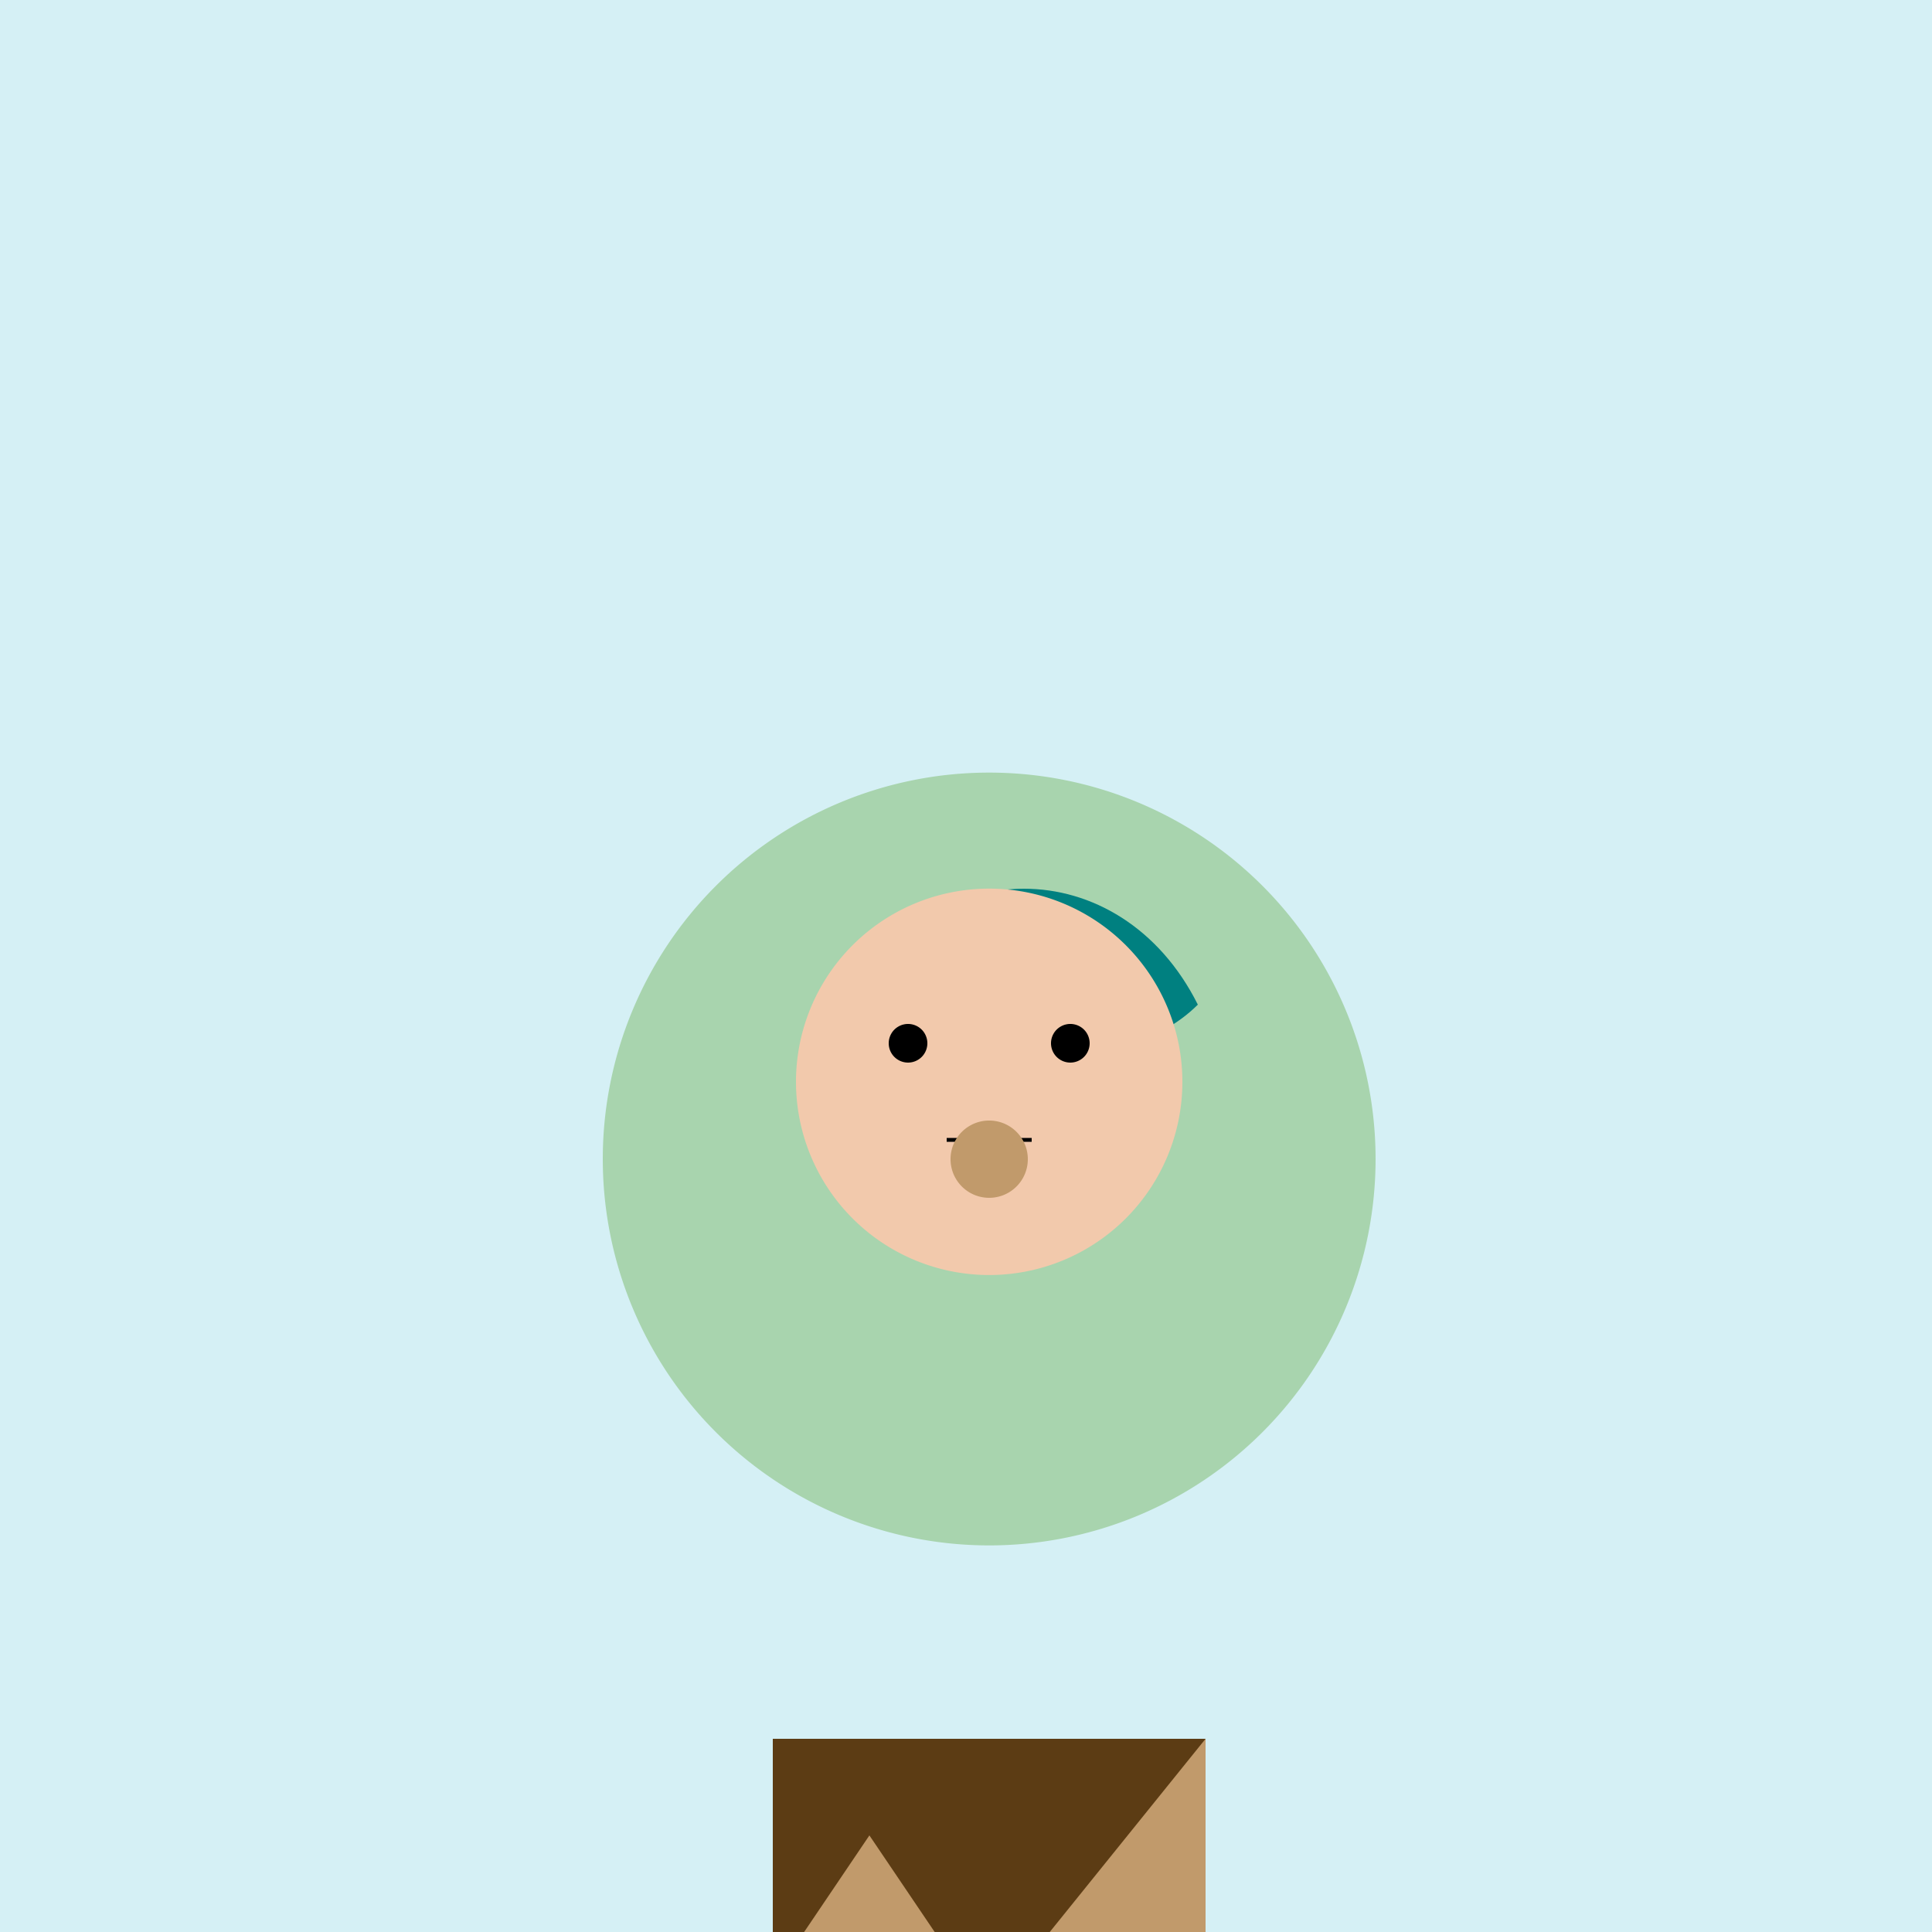
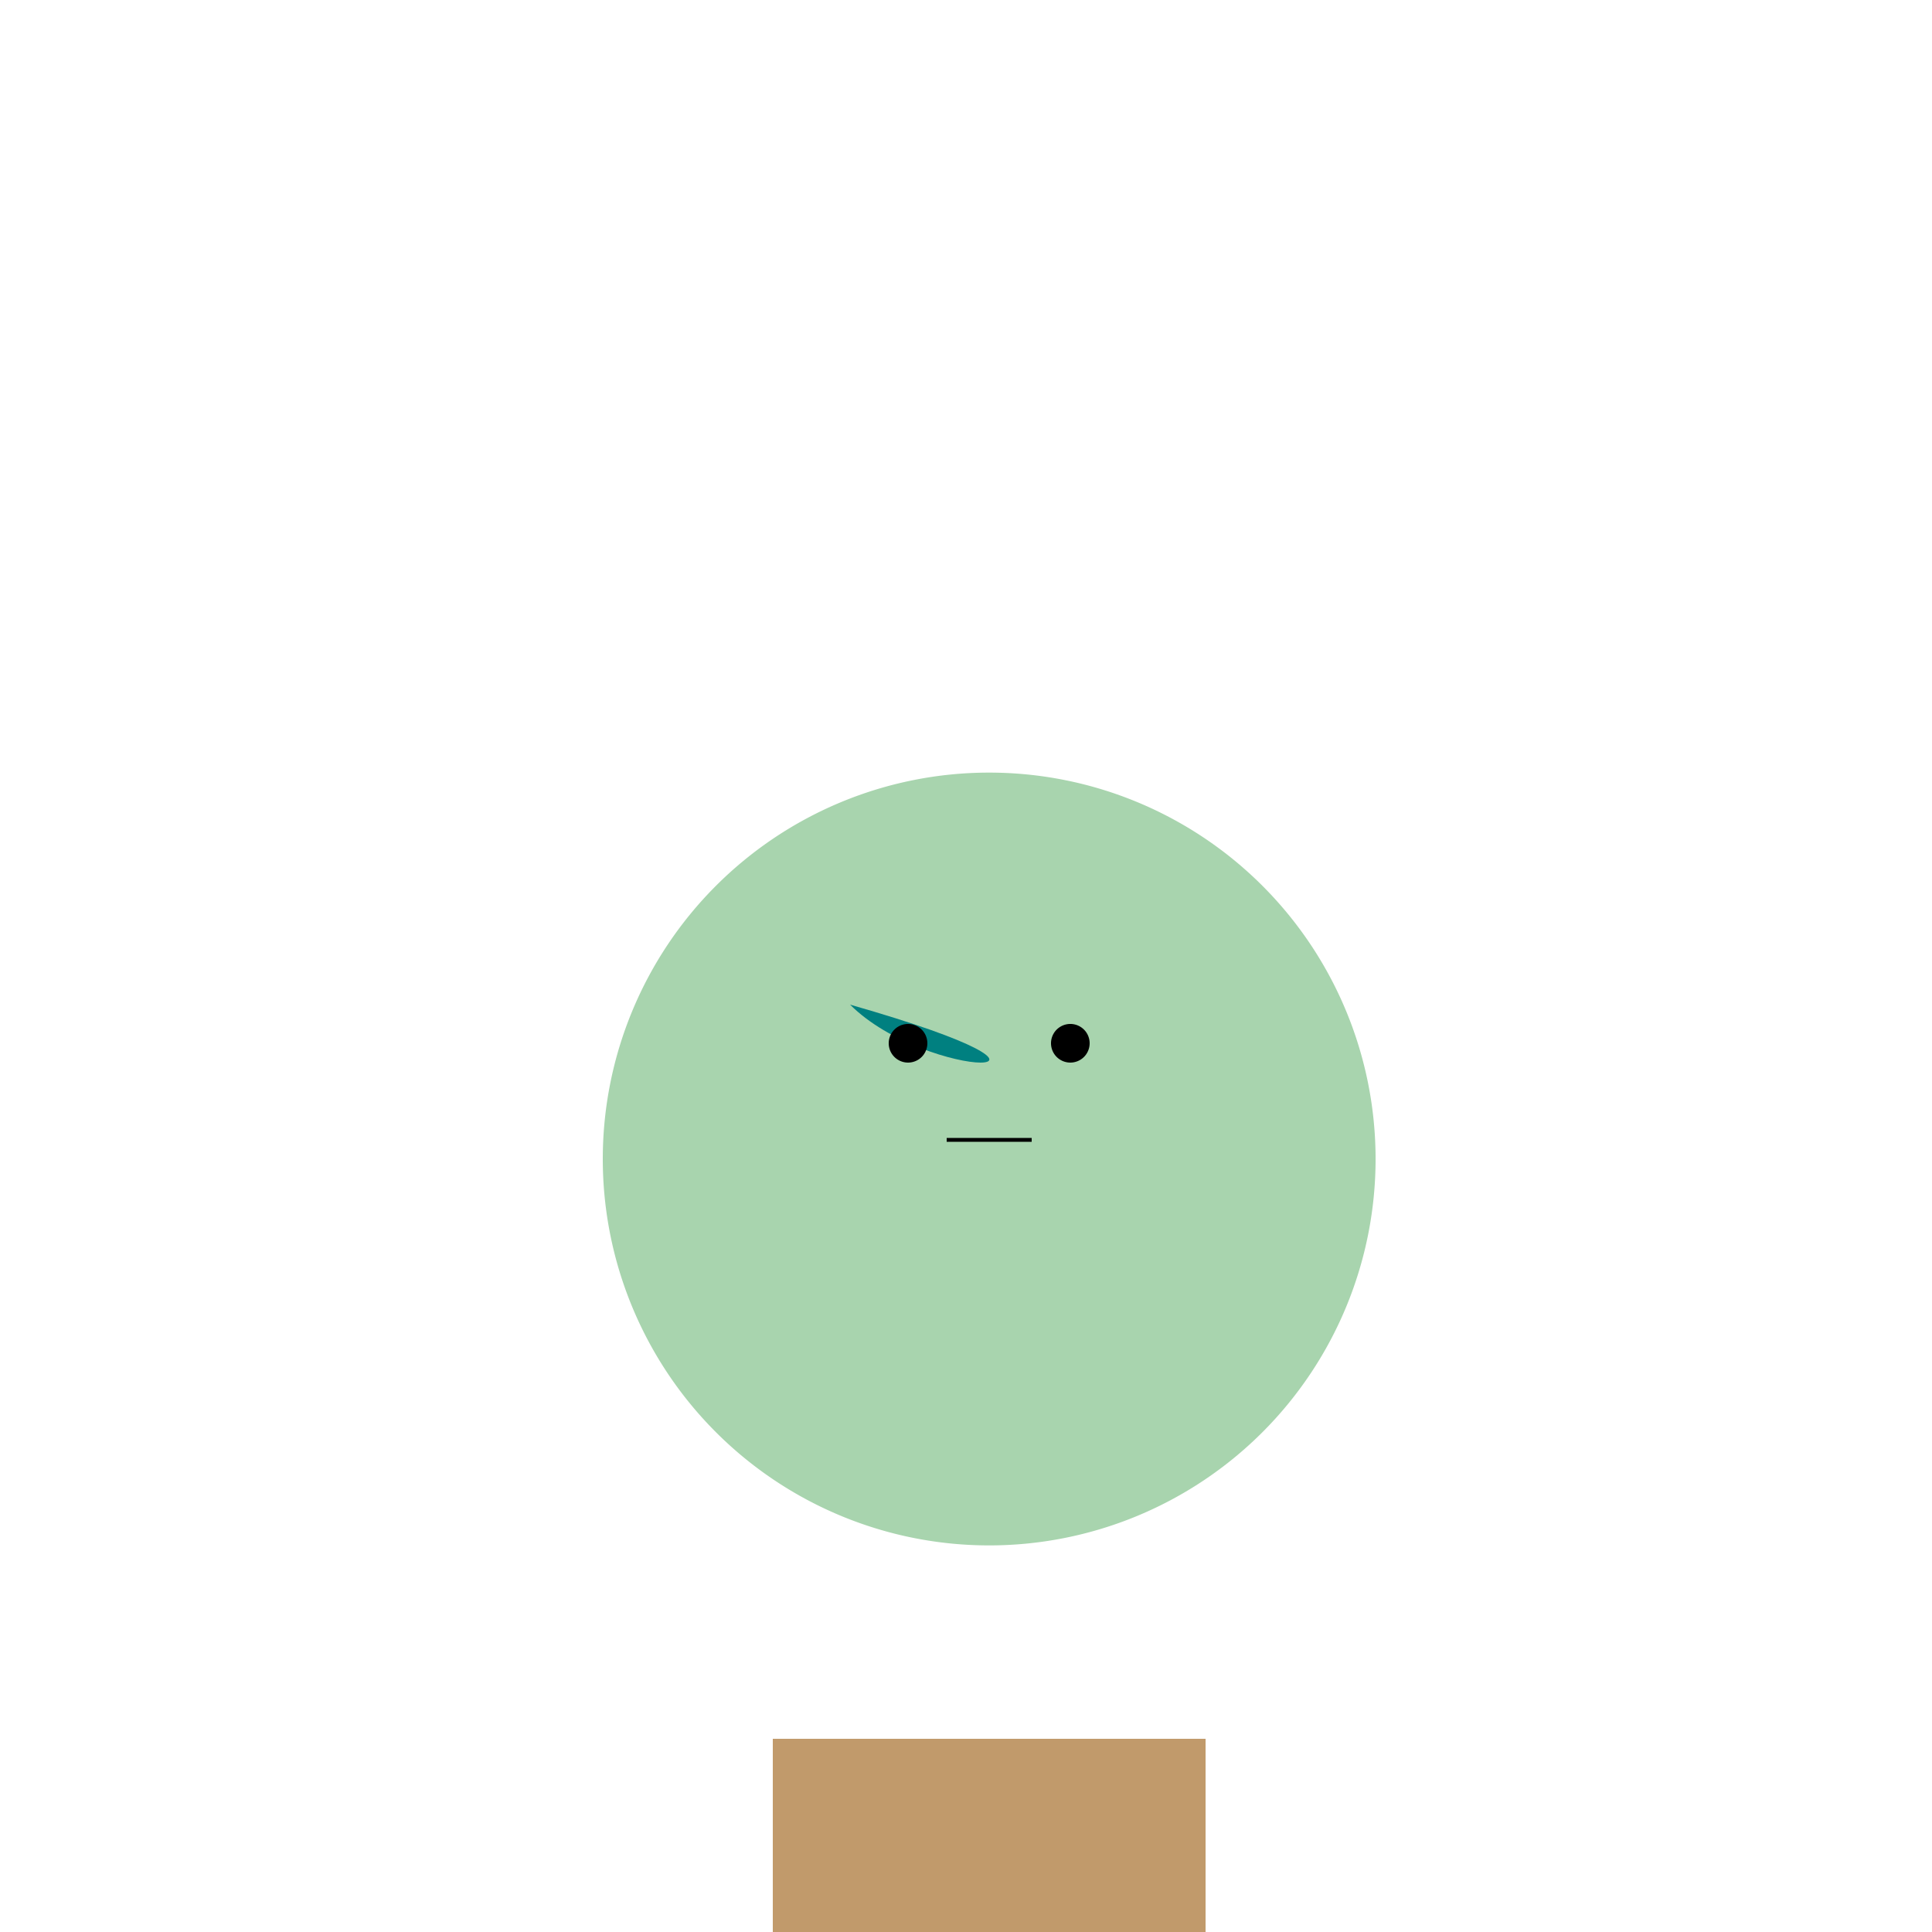
<svg xmlns="http://www.w3.org/2000/svg" width="500" height="500">
  <defs />
  <g>
-     <rect fill="#d5f0f5" stroke="none" x="0" y="0" width="512" height="512" />
    <path fill="#c19a6b" stroke="none" paint-order="stroke fill markers" d=" M 200 450 L 312 450 L 312 512 L 200 512 Z" />
-     <path fill="#5c3c14" stroke="none" paint-order="stroke fill markers" d=" M 200 450 L 312 450 L 262 512 L 250 512 L 225 475 L 200 512 Z" />
    <path fill="#a8d4ae" stroke="none" paint-order="stroke fill markers" d=" M 356 300 A 100 100 0 1 1 356 299.9" />
-     <path fill="#008080" stroke="none" paint-order="stroke fill markers" d=" M 220 260 C 240 220 290 220 310 260 C 290 280 240 280 220 260 Z" />
-     <path fill="#f2c9ac" stroke="none" paint-order="stroke fill markers" d=" M 306 280 A 50 50 0 1 1 306 279.95" />
+     <path fill="#008080" stroke="none" paint-order="stroke fill markers" d=" M 220 260 C 290 280 240 280 220 260 Z" />
    <path fill="#000000" stroke="none" paint-order="stroke fill markers" d=" M 240 270 A 5 5 0 1 1 240 269.995" />
    <path fill="#000000" stroke="none" paint-order="stroke fill markers" d=" M 282 270 A 5 5 0 1 1 282 269.995" />
    <path fill="none" stroke="#000000" paint-order="fill stroke markers" d=" M 245 295 L 267 295" stroke-miterlimit="10" stroke-dasharray="" />
-     <path fill="#c19a6b" stroke="none" paint-order="stroke fill markers" d=" M 266 300 A 10 10 0 1 1 266 299.99" />
  </g>
</svg>